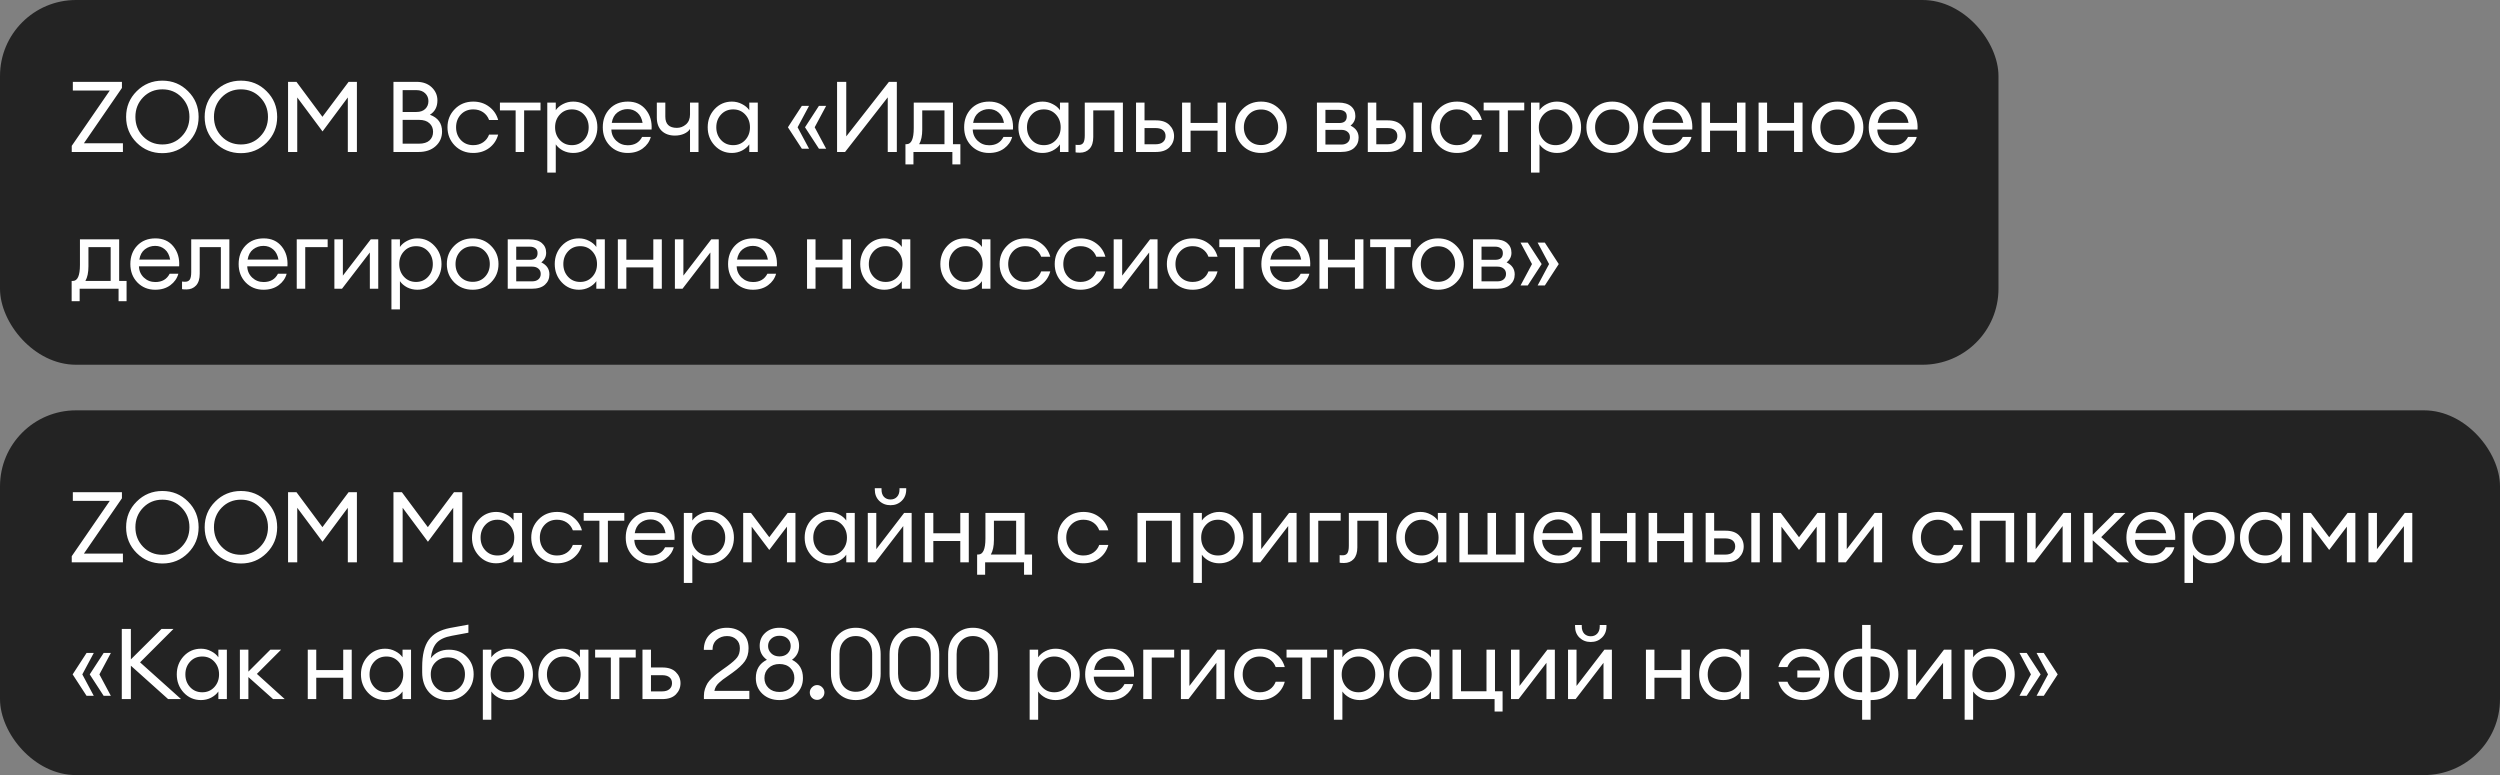
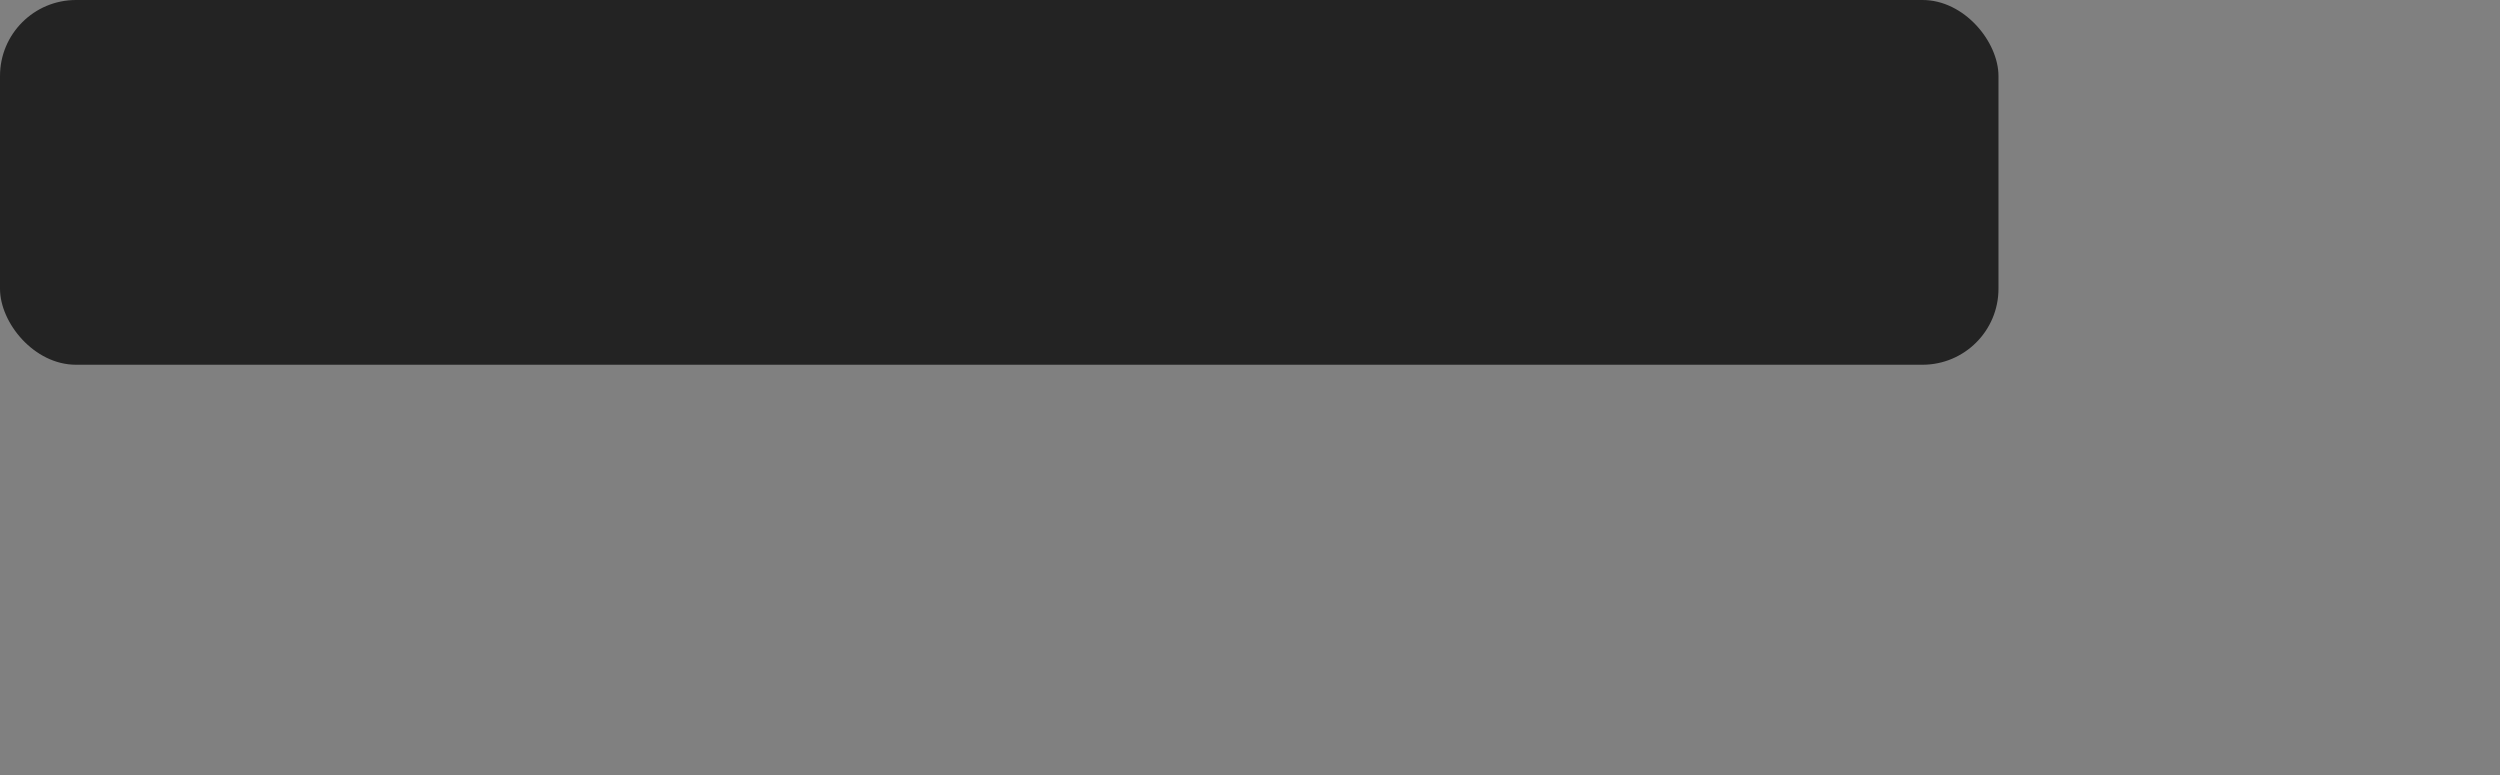
<svg xmlns="http://www.w3.org/2000/svg" width="329" height="102" viewBox="0 0 329 102" fill="none">
  <rect x="0" y="0" width="329" height="102" fill="#808080" stroke="none" />
-   <rect y="54" width="329" height="48" rx="10" fill="#232323" />
-   <path d="M9.442 74V73.194L14.447 65.914H9.585V64.77H16.046V65.576L11.041 72.856H16.176V74H9.442ZM21.367 73.012C22.381 73.012 23.226 72.661 23.902 71.959C24.587 71.257 24.929 70.399 24.929 69.385C24.929 68.371 24.587 67.513 23.902 66.811C23.226 66.109 22.381 65.758 21.367 65.758C20.362 65.758 19.517 66.109 18.832 66.811C18.156 67.513 17.818 68.371 17.818 69.385C17.818 70.399 18.156 71.257 18.832 71.959C19.517 72.661 20.362 73.012 21.367 73.012ZM21.367 74.156C20.041 74.156 18.915 73.697 17.987 72.778C17.06 71.851 16.596 70.72 16.596 69.385C16.596 68.05 17.06 66.924 17.987 66.005C18.915 65.078 20.041 64.614 21.367 64.614C22.702 64.614 23.829 65.078 24.747 66.005C25.675 66.924 26.138 68.05 26.138 69.385C26.138 70.72 25.675 71.851 24.747 72.778C23.829 73.697 22.702 74.156 21.367 74.156ZM31.705 73.012C32.719 73.012 33.564 72.661 34.24 71.959C34.925 71.257 35.267 70.399 35.267 69.385C35.267 68.371 34.925 67.513 34.24 66.811C33.564 66.109 32.719 65.758 31.705 65.758C30.7 65.758 29.855 66.109 29.17 66.811C28.494 67.513 28.156 68.371 28.156 69.385C28.156 70.399 28.494 71.257 29.17 71.959C29.855 72.661 30.7 73.012 31.705 73.012ZM31.705 74.156C30.379 74.156 29.252 73.697 28.325 72.778C27.398 71.851 26.934 70.72 26.934 69.385C26.934 68.05 27.398 66.924 28.325 66.005C29.252 65.078 30.379 64.614 31.705 64.614C33.04 64.614 34.166 65.078 35.085 66.005C36.012 66.924 36.476 68.05 36.476 69.385C36.476 70.72 36.012 71.851 35.085 72.778C34.166 73.697 33.04 74.156 31.705 74.156ZM37.908 64.77H39.013L42.432 69.372L45.877 64.77H46.969V74H45.773V66.824L42.445 71.296L39.117 66.824V74H37.908V64.77ZM51.779 64.77H52.884L56.303 69.372L59.748 64.77H60.84V74H59.644V66.824L56.316 71.296L52.988 66.824V74H51.779V64.77ZM65.298 74.13C64.397 74.13 63.639 73.801 63.023 73.142C62.417 72.483 62.113 71.686 62.113 70.75C62.113 69.814 62.417 69.017 63.023 68.358C63.639 67.699 64.397 67.37 65.298 67.37C65.775 67.37 66.217 67.478 66.624 67.695C67.04 67.903 67.361 68.172 67.586 68.501V67.5H68.704V74H67.586V72.999C67.361 73.328 67.04 73.601 66.624 73.818C66.217 74.026 65.775 74.13 65.298 74.13ZM65.467 73.103C66.109 73.103 66.637 72.878 67.053 72.427C67.469 71.976 67.677 71.417 67.677 70.75C67.677 70.083 67.469 69.524 67.053 69.073C66.637 68.622 66.109 68.397 65.467 68.397C64.817 68.397 64.284 68.622 63.868 69.073C63.452 69.524 63.244 70.083 63.244 70.75C63.244 71.417 63.452 71.976 63.868 72.427C64.284 72.878 64.817 73.103 65.467 73.103ZM73.305 74.13C72.325 74.13 71.515 73.805 70.874 73.155C70.232 72.496 69.912 71.695 69.912 70.75C69.912 69.805 70.232 69.008 70.874 68.358C71.515 67.699 72.325 67.37 73.305 67.37C74.111 67.37 74.808 67.595 75.398 68.046C75.987 68.488 76.381 69.069 76.581 69.788H75.385C75.229 69.363 74.969 69.025 74.605 68.774C74.241 68.523 73.807 68.397 73.305 68.397C72.637 68.397 72.091 68.622 71.667 69.073C71.251 69.524 71.043 70.083 71.043 70.75C71.043 71.417 71.251 71.976 71.667 72.427C72.091 72.878 72.637 73.103 73.305 73.103C73.807 73.103 74.241 72.977 74.605 72.726C74.969 72.475 75.229 72.137 75.385 71.712H76.581C76.39 72.431 76 73.016 75.411 73.467C74.821 73.909 74.119 74.13 73.305 74.13ZM78.881 74V68.527H76.814V67.5H82.157V68.527H79.999V74H78.881ZM85.624 74.13C84.679 74.13 83.894 73.809 83.27 73.168C82.655 72.527 82.347 71.721 82.347 70.75C82.347 69.771 82.647 68.965 83.245 68.332C83.851 67.691 84.653 67.37 85.65 67.37C86.655 67.37 87.444 67.725 88.016 68.436C88.588 69.147 88.839 70.018 88.769 71.049H83.478C83.496 71.638 83.713 72.132 84.129 72.531C84.544 72.921 85.047 73.116 85.636 73.116C86.52 73.116 87.149 72.752 87.522 72.024H88.665C88.501 72.631 88.15 73.133 87.612 73.532C87.075 73.931 86.412 74.13 85.624 74.13ZM86.897 68.826C86.542 68.514 86.113 68.358 85.611 68.358C85.108 68.358 84.657 68.51 84.258 68.813C83.868 69.116 83.626 69.567 83.531 70.165H87.587C87.483 69.576 87.253 69.129 86.897 68.826ZM91.111 76.717H89.993V67.5H91.111V68.501C91.336 68.172 91.653 67.903 92.06 67.695C92.476 67.478 92.922 67.37 93.399 67.37C94.3 67.37 95.054 67.699 95.661 68.358C96.276 69.017 96.584 69.814 96.584 70.75C96.584 71.686 96.276 72.483 95.661 73.142C95.054 73.801 94.3 74.13 93.399 74.13C92.922 74.13 92.476 74.026 92.06 73.818C91.653 73.601 91.336 73.328 91.111 72.999V76.717ZM91.644 72.427C92.06 72.878 92.588 73.103 93.23 73.103C93.871 73.103 94.4 72.878 94.816 72.427C95.232 71.976 95.44 71.417 95.44 70.75C95.44 70.083 95.232 69.524 94.816 69.073C94.4 68.622 93.871 68.397 93.23 68.397C92.588 68.397 92.06 68.622 91.644 69.073C91.228 69.524 91.02 70.083 91.02 70.75C91.02 71.417 91.228 71.976 91.644 72.427ZM97.804 67.5H98.831L101.236 70.698L103.654 67.5H104.681V74H103.563V69.307L101.236 72.375L98.922 69.307V74H97.804V67.5ZM109.08 74.13C108.179 74.13 107.421 73.801 106.805 73.142C106.199 72.483 105.895 71.686 105.895 70.75C105.895 69.814 106.199 69.017 106.805 68.358C107.421 67.699 108.179 67.37 109.08 67.37C109.557 67.37 109.999 67.478 110.406 67.695C110.822 67.903 111.143 68.172 111.368 68.501V67.5H112.486V74H111.368V72.999C111.143 73.328 110.822 73.601 110.406 73.818C109.999 74.026 109.557 74.13 109.08 74.13ZM109.249 73.103C109.891 73.103 110.419 72.878 110.835 72.427C111.251 71.976 111.459 71.417 111.459 70.75C111.459 70.083 111.251 69.524 110.835 69.073C110.419 68.622 109.891 68.397 109.249 68.397C108.599 68.397 108.066 68.622 107.65 69.073C107.234 69.524 107.026 70.083 107.026 70.75C107.026 71.417 107.234 71.976 107.65 72.427C108.066 72.878 108.599 73.103 109.249 73.103ZM115.202 74H114.201V67.5H115.319V72.271L118.985 67.5H119.973V74H118.868V69.229L115.202 74ZM118.66 65.914C118.27 66.295 117.78 66.486 117.191 66.486C116.601 66.486 116.107 66.295 115.709 65.914C115.319 65.533 115.124 65.034 115.124 64.419V64.25H116.008V64.419C116.008 64.835 116.116 65.16 116.333 65.394C116.558 65.619 116.844 65.732 117.191 65.732C117.537 65.732 117.819 65.619 118.036 65.394C118.261 65.16 118.374 64.835 118.374 64.419V64.25H119.258V64.419C119.258 65.034 119.058 65.533 118.66 65.914ZM121.707 74V67.5H122.825V70.178H126.374V67.5H127.492V74H126.374V71.192H122.825V74H121.707ZM128.59 72.973H128.746C129.37 72.973 129.682 72.271 129.682 70.867V67.5H134.843V72.973H135.818V75.638H134.765V74H129.643V75.638H128.59V72.973ZM130.8 68.527V71.049C130.8 71.864 130.665 72.505 130.397 72.973H133.725V68.527H130.8ZM142.58 74.13C141.601 74.13 140.791 73.805 140.149 73.155C139.508 72.496 139.187 71.695 139.187 70.75C139.187 69.805 139.508 69.008 140.149 68.358C140.791 67.699 141.601 67.37 142.58 67.37C143.386 67.37 144.084 67.595 144.673 68.046C145.263 68.488 145.657 69.069 145.856 69.788H144.66C144.504 69.363 144.244 69.025 143.88 68.774C143.516 68.523 143.083 68.397 142.58 68.397C141.913 68.397 141.367 68.622 140.942 69.073C140.526 69.524 140.318 70.083 140.318 70.75C140.318 71.417 140.526 71.976 140.942 72.427C141.367 72.878 141.913 73.103 142.58 73.103C143.083 73.103 143.516 72.977 143.88 72.726C144.244 72.475 144.504 72.137 144.66 71.712H145.856C145.666 72.431 145.276 73.016 144.686 73.467C144.097 73.909 143.395 74.13 142.58 74.13ZM149.693 74V67.5H155.335V74H154.217V68.527H150.811V74H149.693ZM158.165 76.717H157.047V67.5H158.165V68.501C158.39 68.172 158.707 67.903 159.114 67.695C159.53 67.478 159.976 67.37 160.453 67.37C161.354 67.37 162.108 67.699 162.715 68.358C163.33 69.017 163.638 69.814 163.638 70.75C163.638 71.686 163.33 72.483 162.715 73.142C162.108 73.801 161.354 74.13 160.453 74.13C159.976 74.13 159.53 74.026 159.114 73.818C158.707 73.601 158.39 73.328 158.165 72.999V76.717ZM158.698 72.427C159.114 72.878 159.643 73.103 160.284 73.103C160.925 73.103 161.454 72.878 161.87 72.427C162.286 71.976 162.494 71.417 162.494 70.75C162.494 70.083 162.286 69.524 161.87 69.073C161.454 68.622 160.925 68.397 160.284 68.397C159.643 68.397 159.114 68.622 158.698 69.073C158.282 69.524 158.074 70.083 158.074 70.75C158.074 71.417 158.282 71.976 158.698 72.427ZM165.859 74H164.858V67.5H165.976V72.271L169.642 67.5H170.63V74H169.525V69.229L165.859 74ZM172.365 74V67.5H176.434V68.527H173.483V74H172.365ZM176.883 74.091C176.588 74.091 176.393 74.078 176.298 74.052V73.051C176.359 73.068 176.497 73.077 176.714 73.077C176.983 73.077 177.182 72.986 177.312 72.804C177.442 72.613 177.507 72.28 177.507 71.803V67.5H182.525V74H181.407V68.527H178.625V72.037C178.625 72.704 178.465 73.216 178.144 73.571C177.823 73.918 177.403 74.091 176.883 74.091ZM186.933 74.13C186.031 74.13 185.273 73.801 184.658 73.142C184.051 72.483 183.748 71.686 183.748 70.75C183.748 69.814 184.051 69.017 184.658 68.358C185.273 67.699 186.031 67.37 186.933 67.37C187.409 67.37 187.851 67.478 188.259 67.695C188.675 67.903 188.995 68.172 189.221 68.501V67.5H190.339V74H189.221V72.999C188.995 73.328 188.675 73.601 188.259 73.818C187.851 74.026 187.409 74.13 186.933 74.13ZM187.102 73.103C187.743 73.103 188.272 72.878 188.688 72.427C189.104 71.976 189.312 71.417 189.312 70.75C189.312 70.083 189.104 69.524 188.688 69.073C188.272 68.622 187.743 68.397 187.102 68.397C186.452 68.397 185.919 68.622 185.503 69.073C185.087 69.524 184.879 70.083 184.879 70.75C184.879 71.417 185.087 71.976 185.503 72.427C185.919 72.878 186.452 73.103 187.102 73.103ZM192.053 74V67.5H193.171V72.973H195.758V67.5H196.876V72.973H199.463V67.5H200.581V74H192.053ZM205.083 74.13C204.139 74.13 203.354 73.809 202.73 73.168C202.115 72.527 201.807 71.721 201.807 70.75C201.807 69.771 202.106 68.965 202.704 68.332C203.311 67.691 204.113 67.37 205.109 67.37C206.115 67.37 206.903 67.725 207.475 68.436C208.047 69.147 208.299 70.018 208.229 71.049H202.938C202.956 71.638 203.172 72.132 203.588 72.531C204.004 72.921 204.507 73.116 205.096 73.116C205.98 73.116 206.609 72.752 206.981 72.024H208.125C207.961 72.631 207.61 73.133 207.072 73.532C206.535 73.931 205.872 74.13 205.083 74.13ZM206.357 68.826C206.002 68.514 205.573 68.358 205.07 68.358C204.568 68.358 204.117 68.51 203.718 68.813C203.328 69.116 203.086 69.567 202.99 70.165H207.046C206.942 69.576 206.713 69.129 206.357 68.826ZM209.453 74V67.5H210.571V70.178H214.12V67.5H215.238V74H214.12V71.192H210.571V74H209.453ZM216.959 74V67.5H218.077V70.178H221.626V67.5H222.744V74H221.626V71.192H218.077V74H216.959ZM230.472 74V67.5H231.59V74H230.472ZM224.466 74V67.5H225.584V69.84H227.092C227.872 69.84 228.461 70.044 228.86 70.451C229.267 70.858 229.471 71.344 229.471 71.907C229.471 72.479 229.267 72.973 228.86 73.389C228.452 73.796 227.859 74 227.079 74H224.466ZM225.584 70.854V72.986H227.04C227.456 72.986 227.776 72.891 228.002 72.7C228.236 72.509 228.353 72.245 228.353 71.907C228.353 71.569 228.24 71.309 228.015 71.127C227.789 70.945 227.469 70.854 227.053 70.854H225.584ZM233.318 67.5H234.345L236.75 70.698L239.168 67.5H240.195V74H239.077V69.307L236.75 72.375L234.436 69.307V74H233.318V67.5ZM242.917 74H241.916V67.5H243.034V72.271L246.7 67.5H247.688V74H246.583V69.229L242.917 74ZM255.054 74.13C254.075 74.13 253.265 73.805 252.623 73.155C251.982 72.496 251.661 71.695 251.661 70.75C251.661 69.805 251.982 69.008 252.623 68.358C253.265 67.699 254.075 67.37 255.054 67.37C255.86 67.37 256.558 67.595 257.147 68.046C257.737 68.488 258.131 69.069 258.33 69.788H257.134C256.978 69.363 256.718 69.025 256.354 68.774C255.99 68.523 255.557 68.397 255.054 68.397C254.387 68.397 253.841 68.622 253.416 69.073C253 69.524 252.792 70.083 252.792 70.75C252.792 71.417 253 71.976 253.416 72.427C253.841 72.878 254.387 73.103 255.054 73.103C255.557 73.103 255.99 72.977 256.354 72.726C256.718 72.475 256.978 72.137 257.134 71.712H258.33C258.14 72.431 257.75 73.016 257.16 73.467C256.571 73.909 255.869 74.13 255.054 74.13ZM259.421 74V67.5H265.063V74H263.945V68.527H260.539V74H259.421ZM267.776 74H266.775V67.5H267.893V72.271L271.559 67.5H272.547V74H271.442V69.229L267.776 74ZM278.65 74L275.4 71.101V74H274.282V67.5H275.4V70.386L278.286 67.5H279.703L276.518 70.685L280.184 74H278.65ZM283.11 74.13C282.165 74.13 281.381 73.809 280.757 73.168C280.141 72.527 279.834 71.721 279.834 70.75C279.834 69.771 280.133 68.965 280.731 68.332C281.337 67.691 282.139 67.37 283.136 67.37C284.141 67.37 284.93 67.725 285.502 68.436C286.074 69.147 286.325 70.018 286.256 71.049H280.965C280.982 71.638 281.199 72.132 281.615 72.531C282.031 72.921 282.533 73.116 283.123 73.116C284.007 73.116 284.635 72.752 285.008 72.024H286.152C285.987 72.631 285.636 73.133 285.099 73.532C284.561 73.931 283.898 74.13 283.11 74.13ZM284.384 68.826C284.028 68.514 283.599 68.358 283.097 68.358C282.594 68.358 282.143 68.51 281.745 68.813C281.355 69.116 281.112 69.567 281.017 70.165H285.073C284.969 69.576 284.739 69.129 284.384 68.826ZM288.597 76.717H287.479V67.5H288.597V68.501C288.822 68.172 289.139 67.903 289.546 67.695C289.962 67.478 290.408 67.37 290.885 67.37C291.786 67.37 292.54 67.699 293.147 68.358C293.762 69.017 294.07 69.814 294.07 70.75C294.07 71.686 293.762 72.483 293.147 73.142C292.54 73.801 291.786 74.13 290.885 74.13C290.408 74.13 289.962 74.026 289.546 73.818C289.139 73.601 288.822 73.328 288.597 72.999V76.717ZM289.13 72.427C289.546 72.878 290.075 73.103 290.716 73.103C291.357 73.103 291.886 72.878 292.302 72.427C292.718 71.976 292.926 71.417 292.926 70.75C292.926 70.083 292.718 69.524 292.302 69.073C291.886 68.622 291.357 68.397 290.716 68.397C290.075 68.397 289.546 68.622 289.13 69.073C288.714 69.524 288.506 70.083 288.506 70.75C288.506 71.417 288.714 71.976 289.13 72.427ZM297.968 74.13C297.067 74.13 296.309 73.801 295.693 73.142C295.087 72.483 294.783 71.686 294.783 70.75C294.783 69.814 295.087 69.017 295.693 68.358C296.309 67.699 297.067 67.37 297.968 67.37C298.445 67.37 298.887 67.478 299.294 67.695C299.71 67.903 300.031 68.172 300.256 68.501V67.5H301.374V74H300.256V72.999C300.031 73.328 299.71 73.601 299.294 73.818C298.887 74.026 298.445 74.13 297.968 74.13ZM298.137 73.103C298.779 73.103 299.307 72.878 299.723 72.427C300.139 71.976 300.347 71.417 300.347 70.75C300.347 70.083 300.139 69.524 299.723 69.073C299.307 68.622 298.779 68.397 298.137 68.397C297.487 68.397 296.954 68.622 296.538 69.073C296.122 69.524 295.914 70.083 295.914 70.75C295.914 71.417 296.122 71.976 296.538 72.427C296.954 72.878 297.487 73.103 298.137 73.103ZM303.089 67.5H304.116L306.521 70.698L308.939 67.5H309.966V74H308.848V69.307L306.521 72.375L304.207 69.307V74H303.089V67.5ZM312.688 74H311.687V67.5H312.805V72.271L316.471 67.5H317.459V74H316.354V69.229L312.688 74ZM11.808 88.75L13.641 85.929H14.59L13.082 88.75L14.59 91.571H13.641L11.808 88.75ZM9.559 88.75L11.392 85.929H12.341L10.833 88.75L12.341 91.571H11.392L9.559 88.75ZM22.124 92L17.223 87.606V92H16.027V82.77H17.223V86.774L21.253 82.77H22.826L18.432 87.164L23.827 92H22.124ZM26.449 92.13C25.548 92.13 24.789 91.801 24.174 91.142C23.567 90.483 23.264 89.686 23.264 88.75C23.264 87.814 23.567 87.017 24.174 86.358C24.789 85.699 25.548 85.37 26.449 85.37C26.926 85.37 27.368 85.478 27.775 85.695C28.191 85.903 28.512 86.172 28.737 86.501V85.5H29.855V92H28.737V90.999C28.512 91.328 28.191 91.601 27.775 91.818C27.368 92.026 26.926 92.13 26.449 92.13ZM26.618 91.103C27.259 91.103 27.788 90.878 28.204 90.427C28.62 89.976 28.828 89.417 28.828 88.75C28.828 88.083 28.62 87.524 28.204 87.073C27.788 86.622 27.259 86.397 26.618 86.397C25.968 86.397 25.435 86.622 25.019 87.073C24.603 87.524 24.395 88.083 24.395 88.75C24.395 89.417 24.603 89.976 25.019 90.427C25.435 90.878 25.968 91.103 26.618 91.103ZM35.938 92L32.688 89.101V92H31.57V85.5H32.688V88.386L35.574 85.5H36.99L33.806 88.685L37.471 92H35.938ZM40.501 92V85.5H41.619V88.178H45.168V85.5H46.286V92H45.168V89.192H41.619V92H40.501ZM50.686 92.13C49.785 92.13 49.026 91.801 48.411 91.142C47.804 90.483 47.501 89.686 47.501 88.75C47.501 87.814 47.804 87.017 48.411 86.358C49.026 85.699 49.785 85.37 50.686 85.37C51.163 85.37 51.605 85.478 52.012 85.695C52.428 85.903 52.749 86.172 52.974 86.501V85.5H54.092V92H52.974V90.999C52.749 91.328 52.428 91.601 52.012 91.818C51.605 92.026 51.163 92.13 50.686 92.13ZM50.855 91.103C51.496 91.103 52.025 90.878 52.441 90.427C52.857 89.976 53.065 89.417 53.065 88.75C53.065 88.083 52.857 87.524 52.441 87.073C52.025 86.622 51.496 86.397 50.855 86.397C50.205 86.397 49.672 86.622 49.256 87.073C48.84 87.524 48.632 88.083 48.632 88.75C48.632 89.417 48.84 89.976 49.256 90.427C49.672 90.878 50.205 91.103 50.855 91.103ZM58.926 92.13C57.904 92.13 57.085 91.792 56.469 91.116C55.863 90.44 55.559 89.552 55.559 88.451V87.788C55.559 86.193 55.845 85.002 56.417 84.213C56.989 83.416 57.925 82.891 59.225 82.64L61.643 82.198V83.264L59.472 83.667C58.545 83.832 57.873 84.144 57.457 84.603C57.05 85.062 56.794 85.738 56.69 86.631C57.254 85.877 58.051 85.5 59.082 85.5C60.062 85.5 60.846 85.812 61.435 86.436C62.033 87.06 62.332 87.823 62.332 88.724C62.332 89.677 62.007 90.483 61.357 91.142C60.716 91.801 59.906 92.13 58.926 92.13ZM57.314 90.427C57.73 90.869 58.268 91.09 58.926 91.09C59.585 91.09 60.127 90.869 60.551 90.427C60.976 89.985 61.188 89.417 61.188 88.724C61.188 88.074 60.976 87.545 60.551 87.138C60.135 86.722 59.602 86.514 58.952 86.514C58.285 86.514 57.739 86.726 57.314 87.151C56.898 87.567 56.69 88.091 56.69 88.724C56.69 89.417 56.898 89.985 57.314 90.427ZM64.659 94.717H63.541V85.5H64.659V86.501C64.885 86.172 65.201 85.903 65.608 85.695C66.024 85.478 66.471 85.37 66.947 85.37C67.849 85.37 68.603 85.699 69.209 86.358C69.825 87.017 70.132 87.814 70.132 88.75C70.132 89.686 69.825 90.483 69.209 91.142C68.603 91.801 67.849 92.13 66.947 92.13C66.471 92.13 66.024 92.026 65.608 91.818C65.201 91.601 64.885 91.328 64.659 90.999V94.717ZM65.192 90.427C65.608 90.878 66.137 91.103 66.778 91.103C67.42 91.103 67.948 90.878 68.364 90.427C68.78 89.976 68.988 89.417 68.988 88.75C68.988 88.083 68.78 87.524 68.364 87.073C67.948 86.622 67.42 86.397 66.778 86.397C66.137 86.397 65.608 86.622 65.192 87.073C64.776 87.524 64.568 88.083 64.568 88.75C64.568 89.417 64.776 89.976 65.192 90.427ZM74.031 92.13C73.129 92.13 72.371 91.801 71.756 91.142C71.149 90.483 70.846 89.686 70.846 88.75C70.846 87.814 71.149 87.017 71.756 86.358C72.371 85.699 73.129 85.37 74.031 85.37C74.507 85.37 74.949 85.478 75.357 85.695C75.773 85.903 76.093 86.172 76.319 86.501V85.5H77.437V92H76.319V90.999C76.093 91.328 75.773 91.601 75.357 91.818C74.949 92.026 74.507 92.13 74.031 92.13ZM74.2 91.103C74.841 91.103 75.37 90.878 75.786 90.427C76.202 89.976 76.41 89.417 76.41 88.75C76.41 88.083 76.202 87.524 75.786 87.073C75.37 86.622 74.841 86.397 74.2 86.397C73.55 86.397 73.017 86.622 72.601 87.073C72.185 87.524 71.977 88.083 71.977 88.75C71.977 89.417 72.185 89.976 72.601 90.427C73.017 90.878 73.55 91.103 74.2 91.103ZM80.386 92V86.527H78.319V85.5H83.662V86.527H81.504V92H80.386ZM84.55 92V85.5H85.668V87.84H87.176C87.956 87.84 88.545 88.044 88.944 88.451C89.351 88.858 89.555 89.344 89.555 89.907C89.555 90.479 89.351 90.973 88.944 91.389C88.537 91.796 87.943 92 87.163 92H84.55ZM85.668 88.854V90.986H87.124C87.54 90.986 87.861 90.891 88.086 90.7C88.32 90.509 88.437 90.245 88.437 89.907C88.437 89.569 88.324 89.309 88.099 89.127C87.874 88.945 87.553 88.854 87.137 88.854H85.668ZM98.614 90.921V92H92.634V91.558C92.634 91.237 92.682 90.934 92.777 90.648C92.881 90.353 92.994 90.106 93.115 89.907C93.237 89.708 93.427 89.487 93.687 89.244C93.947 88.993 94.151 88.811 94.298 88.698C94.446 88.577 94.693 88.395 95.039 88.152C95.386 87.901 95.616 87.736 95.728 87.658C96.344 87.207 96.768 86.83 97.002 86.527C97.245 86.215 97.366 85.808 97.366 85.305C97.366 84.82 97.21 84.434 96.898 84.148C96.586 83.853 96.179 83.706 95.676 83.706C95.148 83.706 94.697 83.866 94.324 84.187C93.952 84.508 93.765 84.954 93.765 85.526H92.621C92.621 84.659 92.907 83.957 93.479 83.42C94.06 82.883 94.788 82.614 95.663 82.614C96.478 82.614 97.154 82.848 97.691 83.316C98.237 83.784 98.51 84.451 98.51 85.318C98.51 85.977 98.35 86.54 98.029 87.008C97.709 87.467 97.158 87.979 96.378 88.542C96.231 88.646 96.023 88.793 95.754 88.984C95.486 89.166 95.278 89.313 95.13 89.426C94.983 89.539 94.818 89.677 94.636 89.842C94.463 89.998 94.324 90.167 94.22 90.349C94.125 90.522 94.056 90.713 94.012 90.921H98.614ZM102.574 92.13C101.673 92.13 100.928 91.857 100.338 91.311C99.758 90.765 99.467 90.072 99.467 89.231C99.467 88.104 99.953 87.303 100.923 86.826C100.291 86.375 99.974 85.764 99.974 84.993C99.974 84.3 100.217 83.732 100.702 83.29C101.196 82.839 101.82 82.614 102.574 82.614C103.337 82.614 103.957 82.839 104.433 83.29C104.919 83.732 105.161 84.3 105.161 84.993C105.161 85.773 104.849 86.384 104.225 86.826C105.187 87.303 105.668 88.104 105.668 89.231C105.668 90.072 105.378 90.765 104.797 91.311C104.225 91.857 103.484 92.13 102.574 92.13ZM102.574 91.064C103.181 91.064 103.658 90.891 104.004 90.544C104.36 90.197 104.537 89.76 104.537 89.231C104.537 88.694 104.36 88.252 104.004 87.905C103.658 87.558 103.181 87.385 102.574 87.385C101.985 87.385 101.508 87.563 101.144 87.918C100.78 88.265 100.598 88.702 100.598 89.231C100.598 89.751 100.78 90.189 101.144 90.544C101.508 90.891 101.985 91.064 102.574 91.064ZM102.574 86.384C103.025 86.384 103.385 86.254 103.653 85.994C103.922 85.725 104.056 85.4 104.056 85.019C104.056 84.62 103.922 84.295 103.653 84.044C103.393 83.793 103.034 83.667 102.574 83.667C102.132 83.667 101.773 83.797 101.495 84.057C101.218 84.308 101.079 84.629 101.079 85.019C101.079 85.392 101.218 85.712 101.495 85.981C101.773 86.25 102.132 86.384 102.574 86.384ZM108.207 91.818C108.025 92.009 107.8 92.104 107.531 92.104C107.262 92.104 107.033 92.009 106.842 91.818C106.66 91.627 106.569 91.398 106.569 91.129C106.569 90.869 106.664 90.644 106.855 90.453C107.046 90.254 107.271 90.154 107.531 90.154C107.791 90.154 108.016 90.254 108.207 90.453C108.398 90.644 108.493 90.869 108.493 91.129C108.493 91.398 108.398 91.627 108.207 91.818ZM112.618 92.13C111.656 92.13 110.872 91.809 110.265 91.168C109.659 90.518 109.355 89.682 109.355 88.659V86.085C109.355 85.062 109.659 84.23 110.265 83.589C110.881 82.939 111.665 82.614 112.618 82.614C113.572 82.614 114.356 82.939 114.971 83.589C115.587 84.239 115.894 85.071 115.894 86.085V88.659C115.894 89.682 115.587 90.518 114.971 91.168C114.356 91.809 113.572 92.13 112.618 92.13ZM112.618 91.038C113.26 91.038 113.78 90.826 114.178 90.401C114.577 89.976 114.776 89.396 114.776 88.659V86.085C114.776 85.348 114.577 84.768 114.178 84.343C113.78 83.918 113.26 83.706 112.618 83.706C111.986 83.706 111.47 83.918 111.071 84.343C110.673 84.768 110.473 85.348 110.473 86.085V88.659C110.473 89.396 110.673 89.976 111.071 90.401C111.47 90.826 111.986 91.038 112.618 91.038ZM120.328 92.13C119.366 92.13 118.582 91.809 117.975 91.168C117.368 90.518 117.065 89.682 117.065 88.659V86.085C117.065 85.062 117.368 84.23 117.975 83.589C118.59 82.939 119.375 82.614 120.328 82.614C121.281 82.614 122.066 82.939 122.681 83.589C123.296 84.239 123.604 85.071 123.604 86.085V88.659C123.604 89.682 123.296 90.518 122.681 91.168C122.066 91.809 121.281 92.13 120.328 92.13ZM120.328 91.038C120.969 91.038 121.489 90.826 121.888 90.401C122.287 89.976 122.486 89.396 122.486 88.659V86.085C122.486 85.348 122.287 84.768 121.888 84.343C121.489 83.918 120.969 83.706 120.328 83.706C119.695 83.706 119.18 83.918 118.781 84.343C118.382 84.768 118.183 85.348 118.183 86.085V88.659C118.183 89.396 118.382 89.976 118.781 90.401C119.18 90.826 119.695 91.038 120.328 91.038ZM128.038 92.13C127.076 92.13 126.291 91.809 125.685 91.168C125.078 90.518 124.775 89.682 124.775 88.659V86.085C124.775 85.062 125.078 84.23 125.685 83.589C126.3 82.939 127.084 82.614 128.038 82.614C128.991 82.614 129.775 82.939 130.391 83.589C131.006 84.239 131.314 85.071 131.314 86.085V88.659C131.314 89.682 131.006 90.518 130.391 91.168C129.775 91.809 128.991 92.13 128.038 92.13ZM128.038 91.038C128.679 91.038 129.199 90.826 129.598 90.401C129.996 89.976 130.196 89.396 130.196 88.659V86.085C130.196 85.348 129.996 84.768 129.598 84.343C129.199 83.918 128.679 83.706 128.038 83.706C127.405 83.706 126.889 83.918 126.491 84.343C126.092 84.768 125.893 85.348 125.893 86.085V88.659C125.893 89.396 126.092 89.976 126.491 90.401C126.889 90.826 127.405 91.038 128.038 91.038ZM136.621 94.717H135.503V85.5H136.621V86.501C136.846 86.172 137.163 85.903 137.57 85.695C137.986 85.478 138.432 85.37 138.909 85.37C139.81 85.37 140.564 85.699 141.171 86.358C141.786 87.017 142.094 87.814 142.094 88.75C142.094 89.686 141.786 90.483 141.171 91.142C140.564 91.801 139.81 92.13 138.909 92.13C138.432 92.13 137.986 92.026 137.57 91.818C137.163 91.601 136.846 91.328 136.621 90.999V94.717ZM137.154 90.427C137.57 90.878 138.099 91.103 138.74 91.103C139.381 91.103 139.91 90.878 140.326 90.427C140.742 89.976 140.95 89.417 140.95 88.75C140.95 88.083 140.742 87.524 140.326 87.073C139.91 86.622 139.381 86.397 138.74 86.397C138.099 86.397 137.57 86.622 137.154 87.073C136.738 87.524 136.53 88.083 136.53 88.75C136.53 89.417 136.738 89.976 137.154 90.427ZM146.083 92.13C145.139 92.13 144.354 91.809 143.73 91.168C143.115 90.527 142.807 89.721 142.807 88.75C142.807 87.771 143.106 86.965 143.704 86.332C144.311 85.691 145.113 85.37 146.109 85.37C147.115 85.37 147.903 85.725 148.475 86.436C149.047 87.147 149.299 88.018 149.229 89.049H143.938C143.956 89.638 144.172 90.132 144.588 90.531C145.004 90.921 145.507 91.116 146.096 91.116C146.98 91.116 147.609 90.752 147.981 90.024H149.125C148.961 90.631 148.61 91.133 148.072 91.532C147.535 91.931 146.872 92.13 146.083 92.13ZM147.357 86.826C147.002 86.514 146.573 86.358 146.07 86.358C145.568 86.358 145.117 86.51 144.718 86.813C144.328 87.116 144.086 87.567 143.99 88.165H148.046C147.942 87.576 147.713 87.129 147.357 86.826ZM150.452 92V85.5H154.521V86.527H151.57V92H150.452ZM156.408 92H155.407V85.5H156.525V90.271L160.191 85.5H161.179V92H160.074V87.229L156.408 92ZM165.8 92.13C164.82 92.13 164.01 91.805 163.369 91.155C162.727 90.496 162.407 89.695 162.407 88.75C162.407 87.805 162.727 87.008 163.369 86.358C164.01 85.699 164.82 85.37 165.8 85.37C166.606 85.37 167.303 85.595 167.893 86.046C168.482 86.488 168.876 87.069 169.076 87.788H167.88C167.724 87.363 167.464 87.025 167.1 86.774C166.736 86.523 166.302 86.397 165.8 86.397C165.132 86.397 164.586 86.622 164.162 87.073C163.746 87.524 163.538 88.083 163.538 88.75C163.538 89.417 163.746 89.976 164.162 90.427C164.586 90.878 165.132 91.103 165.8 91.103C166.302 91.103 166.736 90.977 167.1 90.726C167.464 90.475 167.724 90.137 167.88 89.712H169.076C168.885 90.431 168.495 91.016 167.906 91.467C167.316 91.909 166.614 92.13 165.8 92.13ZM171.376 92V86.527H169.309V85.5H174.652V86.527H172.494V92H171.376ZM176.658 94.717H175.54V85.5H176.658V86.501C176.883 86.172 177.2 85.903 177.607 85.695C178.023 85.478 178.469 85.37 178.946 85.37C179.847 85.37 180.601 85.699 181.208 86.358C181.823 87.017 182.131 87.814 182.131 88.75C182.131 89.686 181.823 90.483 181.208 91.142C180.601 91.801 179.847 92.13 178.946 92.13C178.469 92.13 178.023 92.026 177.607 91.818C177.2 91.601 176.883 91.328 176.658 90.999V94.717ZM177.191 90.427C177.607 90.878 178.136 91.103 178.777 91.103C179.418 91.103 179.947 90.878 180.363 90.427C180.779 89.976 180.987 89.417 180.987 88.75C180.987 88.083 180.779 87.524 180.363 87.073C179.947 86.622 179.418 86.397 178.777 86.397C178.136 86.397 177.607 86.622 177.191 87.073C176.775 87.524 176.567 88.083 176.567 88.75C176.567 89.417 176.775 89.976 177.191 90.427ZM186.029 92.13C185.128 92.13 184.369 91.801 183.754 91.142C183.147 90.483 182.844 89.686 182.844 88.75C182.844 87.814 183.147 87.017 183.754 86.358C184.369 85.699 185.128 85.37 186.029 85.37C186.506 85.37 186.948 85.478 187.355 85.695C187.771 85.903 188.092 86.172 188.317 86.501V85.5H189.435V92H188.317V90.999C188.092 91.328 187.771 91.601 187.355 91.818C186.948 92.026 186.506 92.13 186.029 92.13ZM186.198 91.103C186.839 91.103 187.368 90.878 187.784 90.427C188.2 89.976 188.408 89.417 188.408 88.75C188.408 88.083 188.2 87.524 187.784 87.073C187.368 86.622 186.839 86.397 186.198 86.397C185.548 86.397 185.015 86.622 184.599 87.073C184.183 87.524 183.975 88.083 183.975 88.75C183.975 89.417 184.183 89.976 184.599 90.427C185.015 90.878 185.548 91.103 186.198 91.103ZM197.741 90.973V93.638H196.688V92H191.15V85.5H192.268V90.973H195.622V85.5H196.74V90.973H197.741ZM199.848 92H198.847V85.5H199.965V90.271L203.631 85.5H204.619V92H203.514V87.229L199.848 92ZM207.354 92H206.353V85.5H207.471V90.271L211.137 85.5H212.125V92H211.02V87.229L207.354 92ZM210.812 83.914C210.422 84.295 209.932 84.486 209.343 84.486C208.754 84.486 208.26 84.295 207.861 83.914C207.471 83.533 207.276 83.034 207.276 82.419V82.25H208.16V82.419C208.16 82.835 208.268 83.16 208.485 83.394C208.71 83.619 208.996 83.732 209.343 83.732C209.69 83.732 209.971 83.619 210.188 83.394C210.413 83.16 210.526 82.835 210.526 82.419V82.25H211.41V82.419C211.41 83.034 211.211 83.533 210.812 83.914ZM216.605 92V85.5H217.723V88.178H221.272V85.5H222.39V92H221.272V89.192H217.723V92H216.605ZM226.79 92.13C225.888 92.13 225.13 91.801 224.515 91.142C223.908 90.483 223.605 89.686 223.605 88.75C223.605 87.814 223.908 87.017 224.515 86.358C225.13 85.699 225.888 85.37 226.79 85.37C227.266 85.37 227.708 85.478 228.116 85.695C228.532 85.903 228.852 86.172 229.078 86.501V85.5H230.196V92H229.078V90.999C228.852 91.328 228.532 91.601 228.116 91.818C227.708 92.026 227.266 92.13 226.79 92.13ZM226.959 91.103C227.6 91.103 228.129 90.878 228.545 90.427C228.961 89.976 229.169 89.417 229.169 88.75C229.169 88.083 228.961 87.524 228.545 87.073C228.129 86.622 227.6 86.397 226.959 86.397C226.309 86.397 225.776 86.622 225.36 87.073C224.944 87.524 224.736 88.083 224.736 88.75C224.736 89.417 224.944 89.976 225.36 90.427C225.776 90.878 226.309 91.103 226.959 91.103ZM237.308 92.13C236.493 92.13 235.791 91.909 235.202 91.467C234.613 91.016 234.223 90.431 234.032 89.712H235.228C235.384 90.137 235.644 90.475 236.008 90.726C236.372 90.977 236.805 91.103 237.308 91.103C237.906 91.103 238.404 90.925 238.803 90.57C239.21 90.206 239.457 89.738 239.544 89.166H236.528V88.23H239.531C239.427 87.693 239.176 87.255 238.777 86.917C238.378 86.57 237.889 86.397 237.308 86.397C236.805 86.397 236.372 86.523 236.008 86.774C235.644 87.025 235.384 87.363 235.228 87.788H234.032C234.231 87.069 234.626 86.488 235.215 86.046C235.804 85.595 236.502 85.37 237.308 85.37C238.287 85.37 239.098 85.699 239.739 86.358C240.38 87.008 240.701 87.805 240.701 88.75C240.701 89.695 240.38 90.496 239.739 91.155C239.098 91.805 238.287 92.13 237.308 92.13ZM246.173 94.717H245.055V92.13H244.977C243.885 92.13 243.014 91.805 242.364 91.155C241.722 90.496 241.402 89.695 241.402 88.75C241.402 87.805 241.722 87.008 242.364 86.358C243.014 85.699 243.885 85.37 244.977 85.37H245.055V82.237H246.173V85.37H246.251C247.343 85.37 248.209 85.699 248.851 86.358C249.501 87.008 249.826 87.805 249.826 88.75C249.826 89.695 249.501 90.496 248.851 91.155C248.209 91.805 247.343 92.13 246.251 92.13H246.173V94.717ZM246.251 86.397H246.173V91.103H246.251C247.005 91.103 247.598 90.882 248.032 90.44C248.474 89.989 248.695 89.426 248.695 88.75C248.695 88.074 248.474 87.515 248.032 87.073C247.59 86.622 246.996 86.397 246.251 86.397ZM245.055 91.103V86.397H244.977C244.231 86.397 243.638 86.622 243.196 87.073C242.754 87.515 242.533 88.074 242.533 88.75C242.533 89.426 242.749 89.989 243.183 90.44C243.625 90.882 244.223 91.103 244.977 91.103H245.055ZM252.041 92H251.04V85.5H252.158V90.271L255.824 85.5H256.812V92H255.707V87.229L252.041 92ZM259.664 94.717H258.546V85.5H259.664V86.501C259.89 86.172 260.206 85.903 260.613 85.695C261.029 85.478 261.476 85.37 261.952 85.37C262.854 85.37 263.608 85.699 264.214 86.358C264.83 87.017 265.137 87.814 265.137 88.75C265.137 89.686 264.83 90.483 264.214 91.142C263.608 91.801 262.854 92.13 261.952 92.13C261.476 92.13 261.029 92.026 260.613 91.818C260.206 91.601 259.89 91.328 259.664 90.999V94.717ZM260.197 90.427C260.613 90.878 261.142 91.103 261.783 91.103C262.425 91.103 262.953 90.878 263.369 90.427C263.785 89.976 263.993 89.417 263.993 88.75C263.993 88.083 263.785 87.524 263.369 87.073C262.953 86.622 262.425 86.397 261.783 86.397C261.142 86.397 260.613 86.622 260.197 87.073C259.781 87.524 259.573 88.083 259.573 88.75C259.573 89.417 259.781 89.976 260.197 90.427ZM268.961 85.929L270.794 88.75L268.961 91.571H268.012L269.52 88.75L268.012 85.929H268.961ZM266.712 85.929L268.545 88.75L266.712 91.571H265.763L267.271 88.75L265.763 85.929H266.712Z" fill="white" />
  <rect width="263" height="48" rx="10" fill="#232323" />
-   <path d="M9.442 20V19.194L14.447 11.914H9.585V10.77H16.046V11.576L11.041 18.856H16.176V20H9.442ZM21.367 19.012C22.381 19.012 23.226 18.661 23.902 17.959C24.587 17.257 24.929 16.399 24.929 15.385C24.929 14.371 24.587 13.513 23.902 12.811C23.226 12.109 22.381 11.758 21.367 11.758C20.362 11.758 19.517 12.109 18.832 12.811C18.156 13.513 17.818 14.371 17.818 15.385C17.818 16.399 18.156 17.257 18.832 17.959C19.517 18.661 20.362 19.012 21.367 19.012ZM21.367 20.156C20.041 20.156 18.915 19.697 17.987 18.778C17.06 17.851 16.596 16.72 16.596 15.385C16.596 14.05 17.06 12.924 17.987 12.005C18.915 11.078 20.041 10.614 21.367 10.614C22.702 10.614 23.829 11.078 24.747 12.005C25.675 12.924 26.138 14.05 26.138 15.385C26.138 16.72 25.675 17.851 24.747 18.778C23.829 19.697 22.702 20.156 21.367 20.156ZM31.705 19.012C32.719 19.012 33.564 18.661 34.24 17.959C34.925 17.257 35.267 16.399 35.267 15.385C35.267 14.371 34.925 13.513 34.24 12.811C33.564 12.109 32.719 11.758 31.705 11.758C30.7 11.758 29.855 12.109 29.17 12.811C28.494 13.513 28.156 14.371 28.156 15.385C28.156 16.399 28.494 17.257 29.17 17.959C29.855 18.661 30.7 19.012 31.705 19.012ZM31.705 20.156C30.379 20.156 29.252 19.697 28.325 18.778C27.398 17.851 26.934 16.72 26.934 15.385C26.934 14.05 27.398 12.924 28.325 12.005C29.252 11.078 30.379 10.614 31.705 10.614C33.04 10.614 34.166 11.078 35.085 12.005C36.012 12.924 36.476 14.05 36.476 15.385C36.476 16.72 36.012 17.851 35.085 18.778C34.166 19.697 33.04 20.156 31.705 20.156ZM37.908 10.77H39.013L42.432 15.372L45.877 10.77H46.969V20H45.773V12.824L42.445 17.296L39.117 12.824V20H37.908V10.77ZM51.779 20V10.77H54.808C55.64 10.77 56.307 11.008 56.81 11.485C57.312 11.962 57.564 12.538 57.564 13.214C57.564 14.063 57.234 14.692 56.576 15.099C57.642 15.489 58.175 16.226 58.175 17.309C58.175 18.089 57.889 18.735 57.317 19.246C56.754 19.749 56.008 20 55.081 20H51.779ZM52.988 18.908H55.133C55.739 18.908 56.199 18.769 56.511 18.492C56.831 18.206 56.992 17.825 56.992 17.348C56.992 16.88 56.831 16.503 56.511 16.217C56.199 15.922 55.744 15.775 55.146 15.775H52.988V18.908ZM52.988 14.735H54.808C55.293 14.735 55.675 14.605 55.952 14.345C56.238 14.076 56.381 13.73 56.381 13.305C56.381 12.898 56.238 12.555 55.952 12.278C55.666 12.001 55.285 11.862 54.808 11.862H52.988V14.735ZM62.282 20.13C61.302 20.13 60.492 19.805 59.851 19.155C59.209 18.496 58.889 17.695 58.889 16.75C58.889 15.805 59.209 15.008 59.851 14.358C60.492 13.699 61.302 13.37 62.282 13.37C63.088 13.37 63.785 13.595 64.375 14.046C64.964 14.488 65.358 15.069 65.558 15.788H64.362C64.206 15.363 63.946 15.025 63.582 14.774C63.218 14.523 62.784 14.397 62.282 14.397C61.614 14.397 61.068 14.622 60.644 15.073C60.228 15.524 60.02 16.083 60.02 16.75C60.02 17.417 60.228 17.976 60.644 18.427C61.068 18.878 61.614 19.103 62.282 19.103C62.784 19.103 63.218 18.977 63.582 18.726C63.946 18.475 64.206 18.137 64.362 17.712H65.558C65.367 18.431 64.977 19.016 64.388 19.467C63.798 19.909 63.096 20.13 62.282 20.13ZM67.858 20V14.527H65.791V13.5H71.134V14.527H68.976V20H67.858ZM73.14 22.717H72.022V13.5H73.14V14.501C73.365 14.172 73.681 13.903 74.089 13.695C74.505 13.478 74.951 13.37 75.428 13.37C76.329 13.37 77.083 13.699 77.69 14.358C78.305 15.017 78.613 15.814 78.613 16.75C78.613 17.686 78.305 18.483 77.69 19.142C77.083 19.801 76.329 20.13 75.428 20.13C74.951 20.13 74.505 20.026 74.089 19.818C73.681 19.601 73.365 19.328 73.14 18.999V22.717ZM73.673 18.427C74.089 18.878 74.618 19.103 75.259 19.103C75.9 19.103 76.429 18.878 76.845 18.427C77.261 17.976 77.469 17.417 77.469 16.75C77.469 16.083 77.261 15.524 76.845 15.073C76.429 14.622 75.9 14.397 75.259 14.397C74.618 14.397 74.089 14.622 73.673 15.073C73.257 15.524 73.049 16.083 73.049 16.75C73.049 17.417 73.257 17.976 73.673 18.427ZM82.602 20.13C81.657 20.13 80.873 19.809 80.249 19.168C79.634 18.527 79.326 17.721 79.326 16.75C79.326 15.771 79.625 14.965 80.223 14.332C80.83 13.691 81.631 13.37 82.628 13.37C83.633 13.37 84.422 13.725 84.994 14.436C85.566 15.147 85.817 16.018 85.748 17.049H80.457C80.474 17.638 80.691 18.132 81.107 18.531C81.523 18.921 82.026 19.116 82.615 19.116C83.499 19.116 84.127 18.752 84.5 18.024H85.644C85.479 18.631 85.128 19.133 84.591 19.532C84.054 19.931 83.391 20.13 82.602 20.13ZM83.876 14.826C83.521 14.514 83.092 14.358 82.589 14.358C82.086 14.358 81.636 14.51 81.237 14.813C80.847 15.116 80.604 15.567 80.509 16.165H84.565C84.461 15.576 84.231 15.129 83.876 14.826ZM91.924 20H90.806V16.971C90.633 17.24 90.369 17.452 90.013 17.608C89.658 17.764 89.259 17.842 88.817 17.842C88.089 17.842 87.509 17.634 87.075 17.218C86.651 16.802 86.438 16.217 86.438 15.463V13.5H87.556V15.346C87.556 16.334 88.063 16.828 89.077 16.828C89.519 16.828 89.918 16.676 90.273 16.373C90.629 16.061 90.806 15.623 90.806 15.06V13.5H91.924V20ZM96.318 20.13C95.417 20.13 94.658 19.801 94.043 19.142C93.436 18.483 93.133 17.686 93.133 16.75C93.133 15.814 93.436 15.017 94.043 14.358C94.658 13.699 95.417 13.37 96.318 13.37C96.795 13.37 97.237 13.478 97.644 13.695C98.06 13.903 98.381 14.172 98.606 14.501V13.5H99.724V20H98.606V18.999C98.381 19.328 98.06 19.601 97.644 19.818C97.237 20.026 96.795 20.13 96.318 20.13ZM96.487 19.103C97.128 19.103 97.657 18.878 98.073 18.427C98.489 17.976 98.697 17.417 98.697 16.75C98.697 16.083 98.489 15.524 98.073 15.073C97.657 14.622 97.128 14.397 96.487 14.397C95.837 14.397 95.304 14.622 94.888 15.073C94.472 15.524 94.264 16.083 94.264 16.75C94.264 17.417 94.472 17.976 94.888 18.427C95.304 18.878 95.837 19.103 96.487 19.103ZM105.939 16.75L107.772 13.929H108.721L107.213 16.75L108.721 19.571H107.772L105.939 16.75ZM103.69 16.75L105.523 13.929H106.472L104.964 16.75L106.472 19.571H105.523L103.69 16.75ZM111.211 20H110.158V10.77H111.367V17.946L116.983 10.77H118.023V20H116.827V12.811L111.211 20ZM119.157 18.973H119.313C119.937 18.973 120.249 18.271 120.249 16.867V13.5H125.41V18.973H126.385V21.638H125.332V20H120.21V21.638H119.157V18.973ZM121.367 14.527V17.049C121.367 17.864 121.233 18.505 120.964 18.973H124.292V14.527H121.367ZM130.158 20.13C129.214 20.13 128.429 19.809 127.805 19.168C127.19 18.527 126.882 17.721 126.882 16.75C126.882 15.771 127.181 14.965 127.779 14.332C128.386 13.691 129.188 13.37 130.184 13.37C131.19 13.37 131.978 13.725 132.55 14.436C133.122 15.147 133.374 16.018 133.304 17.049H128.013C128.031 17.638 128.247 18.132 128.663 18.531C129.079 18.921 129.582 19.116 130.171 19.116C131.055 19.116 131.684 18.752 132.056 18.024H133.2C133.036 18.631 132.685 19.133 132.147 19.532C131.61 19.931 130.947 20.13 130.158 20.13ZM131.432 14.826C131.077 14.514 130.648 14.358 130.145 14.358C129.643 14.358 129.192 14.51 128.793 14.813C128.403 15.116 128.161 15.567 128.065 16.165H132.121C132.017 15.576 131.788 15.129 131.432 14.826ZM137.205 20.13C136.304 20.13 135.546 19.801 134.93 19.142C134.324 18.483 134.02 17.686 134.02 16.75C134.02 15.814 134.324 15.017 134.93 14.358C135.546 13.699 136.304 13.37 137.205 13.37C137.682 13.37 138.124 13.478 138.531 13.695C138.947 13.903 139.268 14.172 139.493 14.501V13.5H140.611V20H139.493V18.999C139.268 19.328 138.947 19.601 138.531 19.818C138.124 20.026 137.682 20.13 137.205 20.13ZM137.374 19.103C138.016 19.103 138.544 18.878 138.96 18.427C139.376 17.976 139.584 17.417 139.584 16.75C139.584 16.083 139.376 15.524 138.96 15.073C138.544 14.622 138.016 14.397 137.374 14.397C136.724 14.397 136.191 14.622 135.775 15.073C135.359 15.524 135.151 16.083 135.151 16.75C135.151 17.417 135.359 17.976 135.775 18.427C136.191 18.878 136.724 19.103 137.374 19.103ZM142.131 20.091C141.836 20.091 141.641 20.078 141.546 20.052V19.051C141.607 19.068 141.745 19.077 141.962 19.077C142.231 19.077 142.43 18.986 142.56 18.804C142.69 18.613 142.755 18.28 142.755 17.803V13.5H147.773V20H146.655V14.527H143.873V18.037C143.873 18.704 143.713 19.216 143.392 19.571C143.071 19.918 142.651 20.091 142.131 20.091ZM149.502 20V13.5H150.62V15.84H152.128C152.908 15.84 153.498 16.044 153.896 16.451C154.304 16.858 154.507 17.344 154.507 17.907C154.507 18.479 154.304 18.973 153.896 19.389C153.489 19.796 152.895 20 152.115 20H149.502ZM150.62 16.854V18.986H152.076C152.492 18.986 152.813 18.891 153.038 18.7C153.272 18.509 153.389 18.245 153.389 17.907C153.389 17.569 153.277 17.309 153.051 17.127C152.826 16.945 152.505 16.854 152.089 16.854H150.62ZM155.562 20V13.5H156.68V16.178H160.229V13.5H161.347V20H160.229V17.192H156.68V20H155.562ZM165.954 20.13C164.975 20.13 164.16 19.805 163.51 19.155C162.869 18.496 162.548 17.695 162.548 16.75C162.548 15.805 162.869 15.008 163.51 14.358C164.16 13.699 164.975 13.37 165.954 13.37C166.925 13.37 167.731 13.699 168.372 14.358C169.022 15.008 169.347 15.805 169.347 16.75C169.347 17.695 169.022 18.496 168.372 19.155C167.731 19.805 166.925 20.13 165.954 20.13ZM164.316 18.414C164.741 18.865 165.287 19.09 165.954 19.09C166.621 19.09 167.163 18.865 167.579 18.414C167.995 17.963 168.203 17.409 168.203 16.75C168.203 16.091 167.995 15.537 167.579 15.086C167.163 14.635 166.621 14.41 165.954 14.41C165.287 14.41 164.741 14.635 164.316 15.086C163.9 15.537 163.692 16.091 163.692 16.75C163.692 17.409 163.9 17.963 164.316 18.414ZM173.308 20V13.5H176.142C176.861 13.5 177.411 13.66 177.793 13.981C178.174 14.302 178.365 14.731 178.365 15.268C178.365 15.779 178.152 16.2 177.728 16.529C178.438 16.876 178.794 17.404 178.794 18.115C178.794 18.661 178.599 19.112 178.209 19.467C177.819 19.822 177.234 20 176.454 20H173.308ZM174.426 19.025H176.519C176.865 19.025 177.138 18.938 177.338 18.765C177.546 18.592 177.65 18.353 177.65 18.05C177.65 17.747 177.546 17.513 177.338 17.348C177.138 17.175 176.865 17.088 176.519 17.088H174.426V19.025ZM174.426 16.191H176.233C176.9 16.191 177.234 15.901 177.234 15.32C177.234 15.017 177.138 14.8 176.948 14.67C176.757 14.531 176.519 14.462 176.233 14.462H174.426V16.191ZM186.008 20V13.5H187.126V20H186.008ZM180.002 20V13.5H181.12V15.84H182.628C183.408 15.84 183.997 16.044 184.396 16.451C184.803 16.858 185.007 17.344 185.007 17.907C185.007 18.479 184.803 18.973 184.396 19.389C183.988 19.796 183.395 20 182.615 20H180.002ZM181.12 16.854V18.986H182.576C182.992 18.986 183.312 18.891 183.538 18.7C183.772 18.509 183.889 18.245 183.889 17.907C183.889 17.569 183.776 17.309 183.551 17.127C183.325 16.945 183.005 16.854 182.589 16.854H181.12ZM191.74 20.13C190.76 20.13 189.95 19.805 189.309 19.155C188.667 18.496 188.347 17.695 188.347 16.75C188.347 15.805 188.667 15.008 189.309 14.358C189.95 13.699 190.76 13.37 191.74 13.37C192.546 13.37 193.243 13.595 193.833 14.046C194.422 14.488 194.816 15.069 195.016 15.788H193.82C193.664 15.363 193.404 15.025 193.04 14.774C192.676 14.523 192.242 14.397 191.74 14.397C191.072 14.397 190.526 14.622 190.102 15.073C189.686 15.524 189.478 16.083 189.478 16.75C189.478 17.417 189.686 17.976 190.102 18.427C190.526 18.878 191.072 19.103 191.74 19.103C192.242 19.103 192.676 18.977 193.04 18.726C193.404 18.475 193.664 18.137 193.82 17.712H195.016C194.825 18.431 194.435 19.016 193.846 19.467C193.256 19.909 192.554 20.13 191.74 20.13ZM197.316 20V14.527H195.249V13.5H200.592V14.527H198.434V20H197.316ZM202.598 22.717H201.48V13.5H202.598V14.501C202.823 14.172 203.14 13.903 203.547 13.695C203.963 13.478 204.409 13.37 204.886 13.37C205.787 13.37 206.541 13.699 207.148 14.358C207.763 15.017 208.071 15.814 208.071 16.75C208.071 17.686 207.763 18.483 207.148 19.142C206.541 19.801 205.787 20.13 204.886 20.13C204.409 20.13 203.963 20.026 203.547 19.818C203.14 19.601 202.823 19.328 202.598 18.999V22.717ZM203.131 18.427C203.547 18.878 204.076 19.103 204.717 19.103C205.358 19.103 205.887 18.878 206.303 18.427C206.719 17.976 206.927 17.417 206.927 16.75C206.927 16.083 206.719 15.524 206.303 15.073C205.887 14.622 205.358 14.397 204.717 14.397C204.076 14.397 203.547 14.622 203.131 15.073C202.715 15.524 202.507 16.083 202.507 16.75C202.507 17.417 202.715 17.976 203.131 18.427ZM212.177 20.13C211.198 20.13 210.383 19.805 209.733 19.155C209.092 18.496 208.771 17.695 208.771 16.75C208.771 15.805 209.092 15.008 209.733 14.358C210.383 13.699 211.198 13.37 212.177 13.37C213.148 13.37 213.954 13.699 214.595 14.358C215.245 15.008 215.57 15.805 215.57 16.75C215.57 17.695 215.245 18.496 214.595 19.155C213.954 19.805 213.148 20.13 212.177 20.13ZM210.539 18.414C210.964 18.865 211.51 19.09 212.177 19.09C212.845 19.09 213.386 18.865 213.802 18.414C214.218 17.963 214.426 17.409 214.426 16.75C214.426 16.091 214.218 15.537 213.802 15.086C213.386 14.635 212.845 14.41 212.177 14.41C211.51 14.41 210.964 14.635 210.539 15.086C210.123 15.537 209.915 16.091 209.915 16.75C209.915 17.409 210.123 17.963 210.539 18.414ZM219.554 20.13C218.609 20.13 217.825 19.809 217.201 19.168C216.586 18.527 216.278 17.721 216.278 16.75C216.278 15.771 216.577 14.965 217.175 14.332C217.782 13.691 218.583 13.37 219.58 13.37C220.585 13.37 221.374 13.725 221.946 14.436C222.518 15.147 222.769 16.018 222.7 17.049H217.409C217.426 17.638 217.643 18.132 218.059 18.531C218.475 18.921 218.978 19.116 219.567 19.116C220.451 19.116 221.079 18.752 221.452 18.024H222.596C222.431 18.631 222.08 19.133 221.543 19.532C221.006 19.931 220.343 20.13 219.554 20.13ZM220.828 14.826C220.473 14.514 220.044 14.358 219.541 14.358C219.038 14.358 218.588 14.51 218.189 14.813C217.799 15.116 217.556 15.567 217.461 16.165H221.517C221.413 15.576 221.183 15.129 220.828 14.826ZM223.923 20V13.5H225.041V16.178H228.59V13.5H229.708V20H228.59V17.192H225.041V20H223.923ZM231.43 20V13.5H232.548V16.178H236.097V13.5H237.215V20H236.097V17.192H232.548V20H231.43ZM241.822 20.13C240.843 20.13 240.028 19.805 239.378 19.155C238.737 18.496 238.416 17.695 238.416 16.75C238.416 15.805 238.737 15.008 239.378 14.358C240.028 13.699 240.843 13.37 241.822 13.37C242.793 13.37 243.599 13.699 244.24 14.358C244.89 15.008 245.215 15.805 245.215 16.75C245.215 17.695 244.89 18.496 244.24 19.155C243.599 19.805 242.793 20.13 241.822 20.13ZM240.184 18.414C240.609 18.865 241.155 19.09 241.822 19.09C242.49 19.09 243.031 18.865 243.447 18.414C243.863 17.963 244.071 17.409 244.071 16.75C244.071 16.091 243.863 15.537 243.447 15.086C243.031 14.635 242.49 14.41 241.822 14.41C241.155 14.41 240.609 14.635 240.184 15.086C239.768 15.537 239.56 16.091 239.56 16.75C239.56 17.409 239.768 17.963 240.184 18.414ZM249.199 20.13C248.254 20.13 247.47 19.809 246.846 19.168C246.231 18.527 245.923 17.721 245.923 16.75C245.923 15.771 246.222 14.965 246.82 14.332C247.427 13.691 248.228 13.37 249.225 13.37C250.23 13.37 251.019 13.725 251.591 14.436C252.163 15.147 252.414 16.018 252.345 17.049H247.054C247.071 17.638 247.288 18.132 247.704 18.531C248.12 18.921 248.623 19.116 249.212 19.116C250.096 19.116 250.724 18.752 251.097 18.024H252.241C252.076 18.631 251.725 19.133 251.188 19.532C250.651 19.931 249.988 20.13 249.199 20.13ZM250.473 14.826C250.118 14.514 249.689 14.358 249.186 14.358C248.683 14.358 248.233 14.51 247.834 14.813C247.444 15.116 247.201 15.567 247.106 16.165H251.162C251.058 15.576 250.828 15.129 250.473 14.826ZM9.429 36.973H9.585C10.209 36.973 10.521 36.271 10.521 34.867V31.5H15.682V36.973H16.657V39.638H15.604V38H10.482V39.638H9.429V36.973ZM11.639 32.527V35.049C11.639 35.864 11.505 36.505 11.236 36.973H14.564V32.527H11.639ZM20.43 38.13C19.485 38.13 18.701 37.809 18.077 37.168C17.462 36.527 17.154 35.721 17.154 34.75C17.154 33.771 17.453 32.965 18.051 32.332C18.658 31.691 19.459 31.37 20.456 31.37C21.461 31.37 22.25 31.725 22.822 32.436C23.394 33.147 23.645 34.018 23.576 35.049H18.285C18.302 35.638 18.519 36.132 18.935 36.531C19.351 36.921 19.854 37.116 20.443 37.116C21.327 37.116 21.955 36.752 22.328 36.024H23.472C23.307 36.631 22.956 37.133 22.419 37.532C21.882 37.931 21.219 38.13 20.43 38.13ZM21.704 32.826C21.349 32.514 20.92 32.358 20.417 32.358C19.914 32.358 19.464 32.51 19.065 32.813C18.675 33.116 18.432 33.567 18.337 34.165H22.393C22.289 33.576 22.059 33.129 21.704 32.826ZM24.541 38.091C24.246 38.091 24.051 38.078 23.956 38.052V37.051C24.017 37.068 24.155 37.077 24.372 37.077C24.641 37.077 24.84 36.986 24.97 36.804C25.1 36.613 25.165 36.28 25.165 35.803V31.5H30.183V38H29.065V32.527H26.283V36.037C26.283 36.704 26.123 37.216 25.802 37.571C25.481 37.918 25.061 38.091 24.541 38.091ZM34.681 38.13C33.737 38.13 32.952 37.809 32.328 37.168C31.713 36.527 31.405 35.721 31.405 34.75C31.405 33.771 31.704 32.965 32.302 32.332C32.909 31.691 33.711 31.37 34.707 31.37C35.713 31.37 36.501 31.725 37.073 32.436C37.645 33.147 37.897 34.018 37.827 35.049H32.536C32.554 35.638 32.77 36.132 33.186 36.531C33.602 36.921 34.105 37.116 34.694 37.116C35.578 37.116 36.207 36.752 36.579 36.024H37.723C37.559 36.631 37.208 37.133 36.67 37.532C36.133 37.931 35.47 38.13 34.681 38.13ZM35.955 32.826C35.6 32.514 35.171 32.358 34.668 32.358C34.166 32.358 33.715 32.51 33.316 32.813C32.926 33.116 32.684 33.567 32.588 34.165H36.644C36.54 33.576 36.311 33.129 35.955 32.826ZM39.051 38V31.5H43.12V32.527H40.169V38H39.051ZM45.006 38H44.005V31.5H45.123V36.271L48.789 31.5H49.777V38H48.672V33.229L45.006 38ZM52.63 40.717H51.512V31.5H52.63V32.501C52.855 32.172 53.172 31.903 53.579 31.695C53.995 31.478 54.441 31.37 54.918 31.37C55.819 31.37 56.573 31.699 57.18 32.358C57.795 33.017 58.103 33.814 58.103 34.75C58.103 35.686 57.795 36.483 57.18 37.142C56.573 37.801 55.819 38.13 54.918 38.13C54.441 38.13 53.995 38.026 53.579 37.818C53.172 37.601 52.855 37.328 52.63 36.999V40.717ZM53.163 36.427C53.579 36.878 54.108 37.103 54.749 37.103C55.39 37.103 55.919 36.878 56.335 36.427C56.751 35.976 56.959 35.417 56.959 34.75C56.959 34.083 56.751 33.524 56.335 33.073C55.919 32.622 55.39 32.397 54.749 32.397C54.108 32.397 53.579 32.622 53.163 33.073C52.747 33.524 52.539 34.083 52.539 34.75C52.539 35.417 52.747 35.976 53.163 36.427ZM62.209 38.13C61.23 38.13 60.415 37.805 59.765 37.155C59.124 36.496 58.803 35.695 58.803 34.75C58.803 33.805 59.124 33.008 59.765 32.358C60.415 31.699 61.23 31.37 62.209 31.37C63.18 31.37 63.986 31.699 64.627 32.358C65.277 33.008 65.602 33.805 65.602 34.75C65.602 35.695 65.277 36.496 64.627 37.155C63.986 37.805 63.18 38.13 62.209 38.13ZM60.571 36.414C60.996 36.865 61.542 37.09 62.209 37.09C62.876 37.09 63.418 36.865 63.834 36.414C64.25 35.963 64.458 35.409 64.458 34.75C64.458 34.091 64.25 33.537 63.834 33.086C63.418 32.635 62.876 32.41 62.209 32.41C61.542 32.41 60.996 32.635 60.571 33.086C60.155 33.537 59.947 34.091 59.947 34.75C59.947 35.409 60.155 35.963 60.571 36.414ZM66.817 38V31.5H69.651C70.37 31.5 70.921 31.66 71.302 31.981C71.683 32.302 71.874 32.731 71.874 33.268C71.874 33.779 71.662 34.2 71.237 34.529C71.948 34.876 72.303 35.404 72.303 36.115C72.303 36.661 72.108 37.112 71.718 37.467C71.328 37.822 70.743 38 69.963 38H66.817ZM67.935 37.025H70.028C70.374 37.025 70.647 36.938 70.847 36.765C71.055 36.592 71.159 36.353 71.159 36.05C71.159 35.747 71.055 35.513 70.847 35.348C70.647 35.175 70.374 35.088 70.028 35.088H67.935V37.025ZM67.935 34.191H69.742C70.409 34.191 70.743 33.901 70.743 33.32C70.743 33.017 70.647 32.8 70.457 32.67C70.266 32.531 70.028 32.462 69.742 32.462H67.935V34.191ZM76.189 38.13C75.287 38.13 74.529 37.801 73.914 37.142C73.307 36.483 73.004 35.686 73.004 34.75C73.004 33.814 73.307 33.017 73.914 32.358C74.529 31.699 75.287 31.37 76.189 31.37C76.665 31.37 77.107 31.478 77.515 31.695C77.931 31.903 78.251 32.172 78.477 32.501V31.5H79.595V38H78.477V36.999C78.251 37.328 77.931 37.601 77.515 37.818C77.107 38.026 76.665 38.13 76.189 38.13ZM76.358 37.103C76.999 37.103 77.528 36.878 77.944 36.427C78.36 35.976 78.568 35.417 78.568 34.75C78.568 34.083 78.36 33.524 77.944 33.073C77.528 32.622 76.999 32.397 76.358 32.397C75.708 32.397 75.175 32.622 74.759 33.073C74.343 33.524 74.135 34.083 74.135 34.75C74.135 35.417 74.343 35.976 74.759 36.427C75.175 36.878 75.708 37.103 76.358 37.103ZM81.309 38V31.5H82.427V34.178H85.976V31.5H87.094V38H85.976V35.192H82.427V38H81.309ZM89.817 38H88.816V31.5H89.934V36.271L93.6 31.5H94.588V38H93.483V33.229L89.817 38ZM99.091 38.13C98.147 38.13 97.362 37.809 96.738 37.168C96.123 36.527 95.815 35.721 95.815 34.75C95.815 33.771 96.114 32.965 96.712 32.332C97.319 31.691 98.121 31.37 99.117 31.37C100.123 31.37 100.911 31.725 101.483 32.436C102.055 33.147 102.307 34.018 102.237 35.049H96.946C96.964 35.638 97.18 36.132 97.596 36.531C98.012 36.921 98.515 37.116 99.104 37.116C99.988 37.116 100.617 36.752 100.989 36.024H102.133C101.969 36.631 101.618 37.133 101.08 37.532C100.543 37.931 99.88 38.13 99.091 38.13ZM100.365 32.826C100.01 32.514 99.581 32.358 99.078 32.358C98.576 32.358 98.125 32.51 97.726 32.813C97.336 33.116 97.094 33.567 96.998 34.165H101.054C100.95 33.576 100.721 33.129 100.365 32.826ZM106.206 38V31.5H107.324V34.178H110.873V31.5H111.991V38H110.873V35.192H107.324V38H106.206ZM116.391 38.13C115.489 38.13 114.731 37.801 114.116 37.142C113.509 36.483 113.206 35.686 113.206 34.75C113.206 33.814 113.509 33.017 114.116 32.358C114.731 31.699 115.489 31.37 116.391 31.37C116.867 31.37 117.309 31.478 117.717 31.695C118.133 31.903 118.453 32.172 118.679 32.501V31.5H119.797V38H118.679V36.999C118.453 37.328 118.133 37.601 117.717 37.818C117.309 38.026 116.867 38.13 116.391 38.13ZM116.56 37.103C117.201 37.103 117.73 36.878 118.146 36.427C118.562 35.976 118.77 35.417 118.77 34.75C118.77 34.083 118.562 33.524 118.146 33.073C117.73 32.622 117.201 32.397 116.56 32.397C115.91 32.397 115.377 32.622 114.961 33.073C114.545 33.524 114.337 34.083 114.337 34.75C114.337 35.417 114.545 35.976 114.961 36.427C115.377 36.878 115.91 37.103 116.56 37.103ZM126.935 38.13C126.034 38.13 125.275 37.801 124.66 37.142C124.053 36.483 123.75 35.686 123.75 34.75C123.75 33.814 124.053 33.017 124.66 32.358C125.275 31.699 126.034 31.37 126.935 31.37C127.412 31.37 127.854 31.478 128.261 31.695C128.677 31.903 128.998 32.172 129.223 32.501V31.5H130.341V38H129.223V36.999C128.998 37.328 128.677 37.601 128.261 37.818C127.854 38.026 127.412 38.13 126.935 38.13ZM127.104 37.103C127.745 37.103 128.274 36.878 128.69 36.427C129.106 35.976 129.314 35.417 129.314 34.75C129.314 34.083 129.106 33.524 128.69 33.073C128.274 32.622 127.745 32.397 127.104 32.397C126.454 32.397 125.921 32.622 125.505 33.073C125.089 33.524 124.881 34.083 124.881 34.75C124.881 35.417 125.089 35.976 125.505 36.427C125.921 36.878 126.454 37.103 127.104 37.103ZM134.941 38.13C133.962 38.13 133.152 37.805 132.51 37.155C131.869 36.496 131.548 35.695 131.548 34.75C131.548 33.805 131.869 33.008 132.51 32.358C133.152 31.699 133.962 31.37 134.941 31.37C135.747 31.37 136.445 31.595 137.034 32.046C137.624 32.488 138.018 33.069 138.217 33.788H137.021C136.865 33.363 136.605 33.025 136.241 32.774C135.877 32.523 135.444 32.397 134.941 32.397C134.274 32.397 133.728 32.622 133.303 33.073C132.887 33.524 132.679 34.083 132.679 34.75C132.679 35.417 132.887 35.976 133.303 36.427C133.728 36.878 134.274 37.103 134.941 37.103C135.444 37.103 135.877 36.977 136.241 36.726C136.605 36.475 136.865 36.137 137.021 35.712H138.217C138.027 36.431 137.637 37.016 137.047 37.467C136.458 37.909 135.756 38.13 134.941 38.13ZM142.194 38.13C141.215 38.13 140.404 37.805 139.763 37.155C139.122 36.496 138.801 35.695 138.801 34.75C138.801 33.805 139.122 33.008 139.763 32.358C140.404 31.699 141.215 31.37 142.194 31.37C143 31.37 143.698 31.595 144.287 32.046C144.876 32.488 145.271 33.069 145.47 33.788H144.274C144.118 33.363 143.858 33.025 143.494 32.774C143.13 32.523 142.697 32.397 142.194 32.397C141.527 32.397 140.981 32.622 140.556 33.073C140.14 33.524 139.932 34.083 139.932 34.75C139.932 35.417 140.14 35.976 140.556 36.427C140.981 36.878 141.527 37.103 142.194 37.103C142.697 37.103 143.13 36.977 143.494 36.726C143.858 36.475 144.118 36.137 144.274 35.712H145.47C145.279 36.431 144.889 37.016 144.3 37.467C143.711 37.909 143.009 38.13 142.194 38.13ZM147.562 38H146.561V31.5H147.679V36.271L151.345 31.5H152.333V38H151.228V33.229L147.562 38ZM156.953 38.13C155.974 38.13 155.163 37.805 154.522 37.155C153.881 36.496 153.56 35.695 153.56 34.75C153.56 33.805 153.881 33.008 154.522 32.358C155.163 31.699 155.974 31.37 156.953 31.37C157.759 31.37 158.457 31.595 159.046 32.046C159.635 32.488 160.03 33.069 160.229 33.788H159.033C158.877 33.363 158.617 33.025 158.253 32.774C157.889 32.523 157.456 32.397 156.953 32.397C156.286 32.397 155.74 32.622 155.315 33.073C154.899 33.524 154.691 34.083 154.691 34.75C154.691 35.417 154.899 35.976 155.315 36.427C155.74 36.878 156.286 37.103 156.953 37.103C157.456 37.103 157.889 36.977 158.253 36.726C158.617 36.475 158.877 36.137 159.033 35.712H160.229C160.038 36.431 159.648 37.016 159.059 37.467C158.47 37.909 157.768 38.13 156.953 38.13ZM162.529 38V32.527H160.462V31.5H165.805V32.527H163.647V38H162.529ZM169.272 38.13C168.327 38.13 167.543 37.809 166.919 37.168C166.304 36.527 165.996 35.721 165.996 34.75C165.996 33.771 166.295 32.965 166.893 32.332C167.5 31.691 168.301 31.37 169.298 31.37C170.303 31.37 171.092 31.725 171.664 32.436C172.236 33.147 172.487 34.018 172.418 35.049H167.127C167.144 35.638 167.361 36.132 167.777 36.531C168.193 36.921 168.696 37.116 169.285 37.116C170.169 37.116 170.797 36.752 171.17 36.024H172.314C172.149 36.631 171.798 37.133 171.261 37.532C170.724 37.931 170.061 38.13 169.272 38.13ZM170.546 32.826C170.191 32.514 169.762 32.358 169.259 32.358C168.756 32.358 168.306 32.51 167.907 32.813C167.517 33.116 167.274 33.567 167.179 34.165H171.235C171.131 33.576 170.901 33.129 170.546 32.826ZM173.641 38V31.5H174.759V34.178H178.308V31.5H179.426V38H178.308V35.192H174.759V38H173.641ZM182.383 38V32.527H180.316V31.5H185.659V32.527H183.501V38H182.383ZM189.242 38.13C188.263 38.13 187.448 37.805 186.798 37.155C186.157 36.496 185.836 35.695 185.836 34.75C185.836 33.805 186.157 33.008 186.798 32.358C187.448 31.699 188.263 31.37 189.242 31.37C190.213 31.37 191.019 31.699 191.66 32.358C192.31 33.008 192.635 33.805 192.635 34.75C192.635 35.695 192.31 36.496 191.66 37.155C191.019 37.805 190.213 38.13 189.242 38.13ZM187.604 36.414C188.029 36.865 188.575 37.09 189.242 37.09C189.91 37.09 190.451 36.865 190.867 36.414C191.283 35.963 191.491 35.409 191.491 34.75C191.491 34.091 191.283 33.537 190.867 33.086C190.451 32.635 189.91 32.41 189.242 32.41C188.575 32.41 188.029 32.635 187.604 33.086C187.188 33.537 186.98 34.091 186.98 34.75C186.98 35.409 187.188 35.963 187.604 36.414ZM193.85 38V31.5H196.684C197.403 31.5 197.954 31.66 198.335 31.981C198.716 32.302 198.907 32.731 198.907 33.268C198.907 33.779 198.695 34.2 198.27 34.529C198.981 34.876 199.336 35.404 199.336 36.115C199.336 36.661 199.141 37.112 198.751 37.467C198.361 37.822 197.776 38 196.996 38H193.85ZM194.968 37.025H197.061C197.408 37.025 197.681 36.938 197.88 36.765C198.088 36.592 198.192 36.353 198.192 36.05C198.192 35.747 198.088 35.513 197.88 35.348C197.681 35.175 197.408 35.088 197.061 35.088H194.968V37.025ZM194.968 34.191H196.775C197.442 34.191 197.776 33.901 197.776 33.32C197.776 33.017 197.681 32.8 197.49 32.67C197.299 32.531 197.061 32.462 196.775 32.462H194.968V34.191ZM203.3 31.929L205.133 34.75L203.3 37.571H202.351L203.859 34.75L202.351 31.929H203.3ZM201.051 31.929L202.884 34.75L201.051 37.571H200.102L201.61 34.75L200.102 31.929H201.051Z" fill="white" />
</svg>